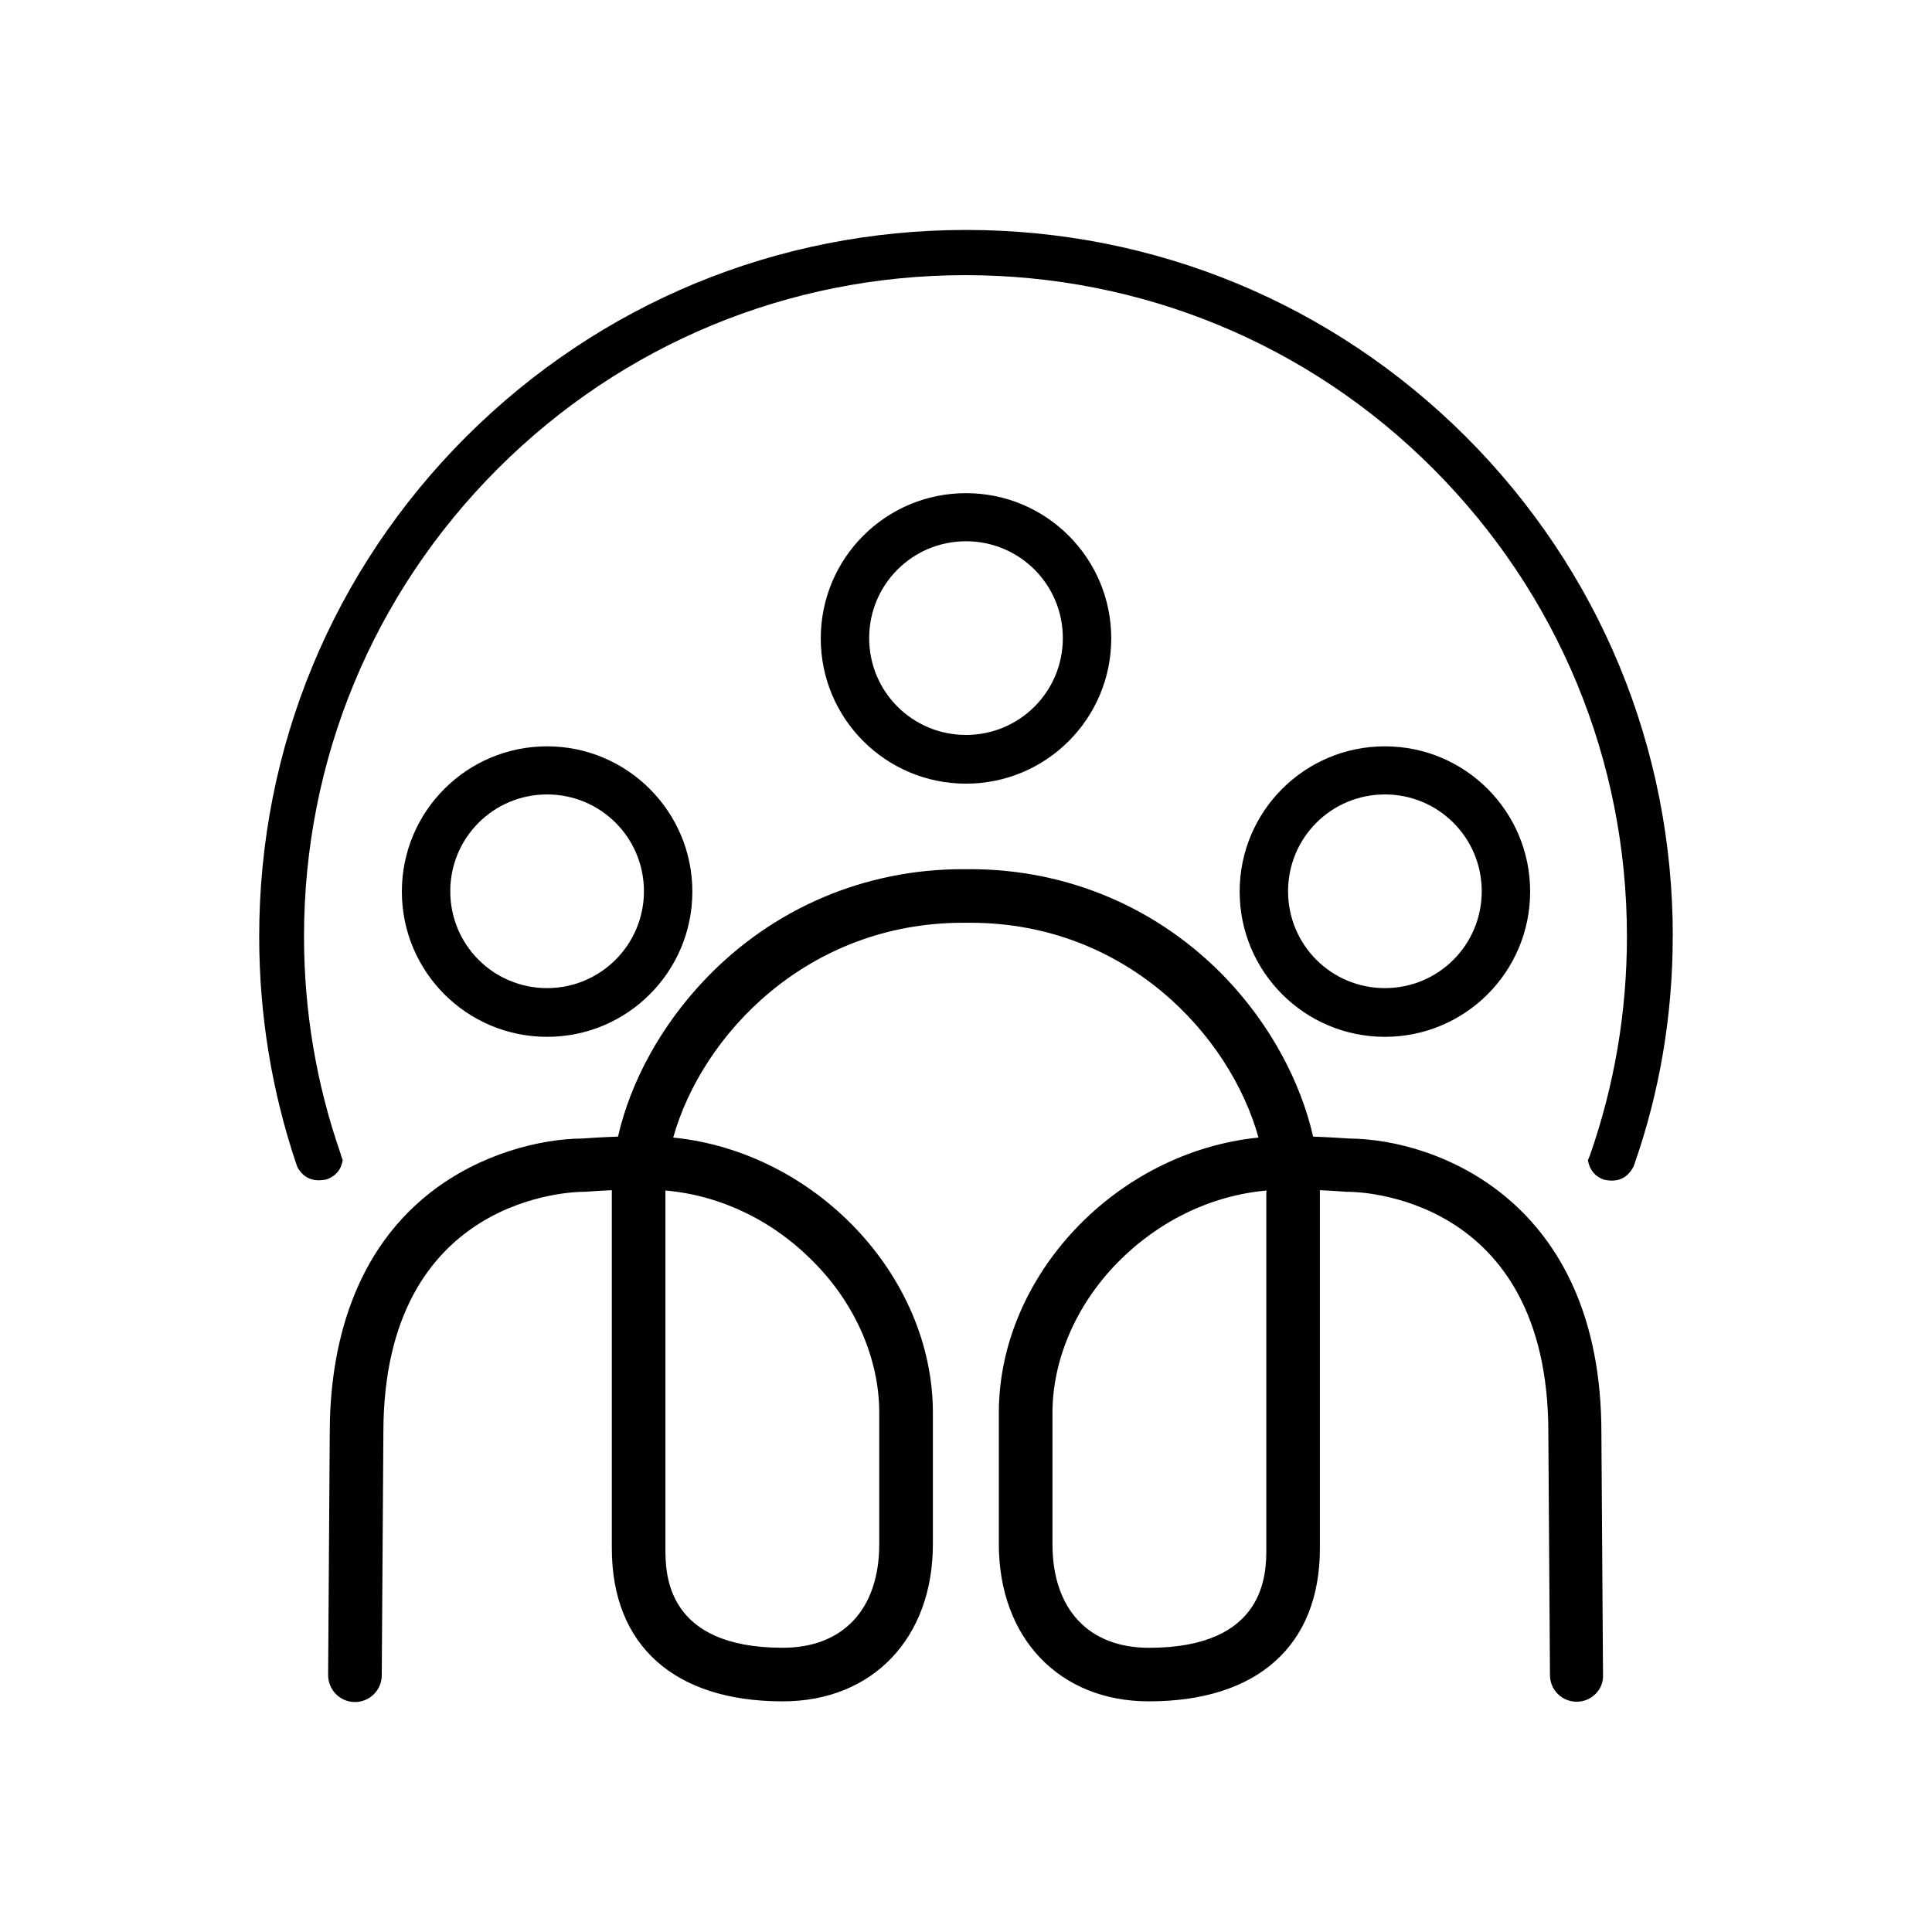
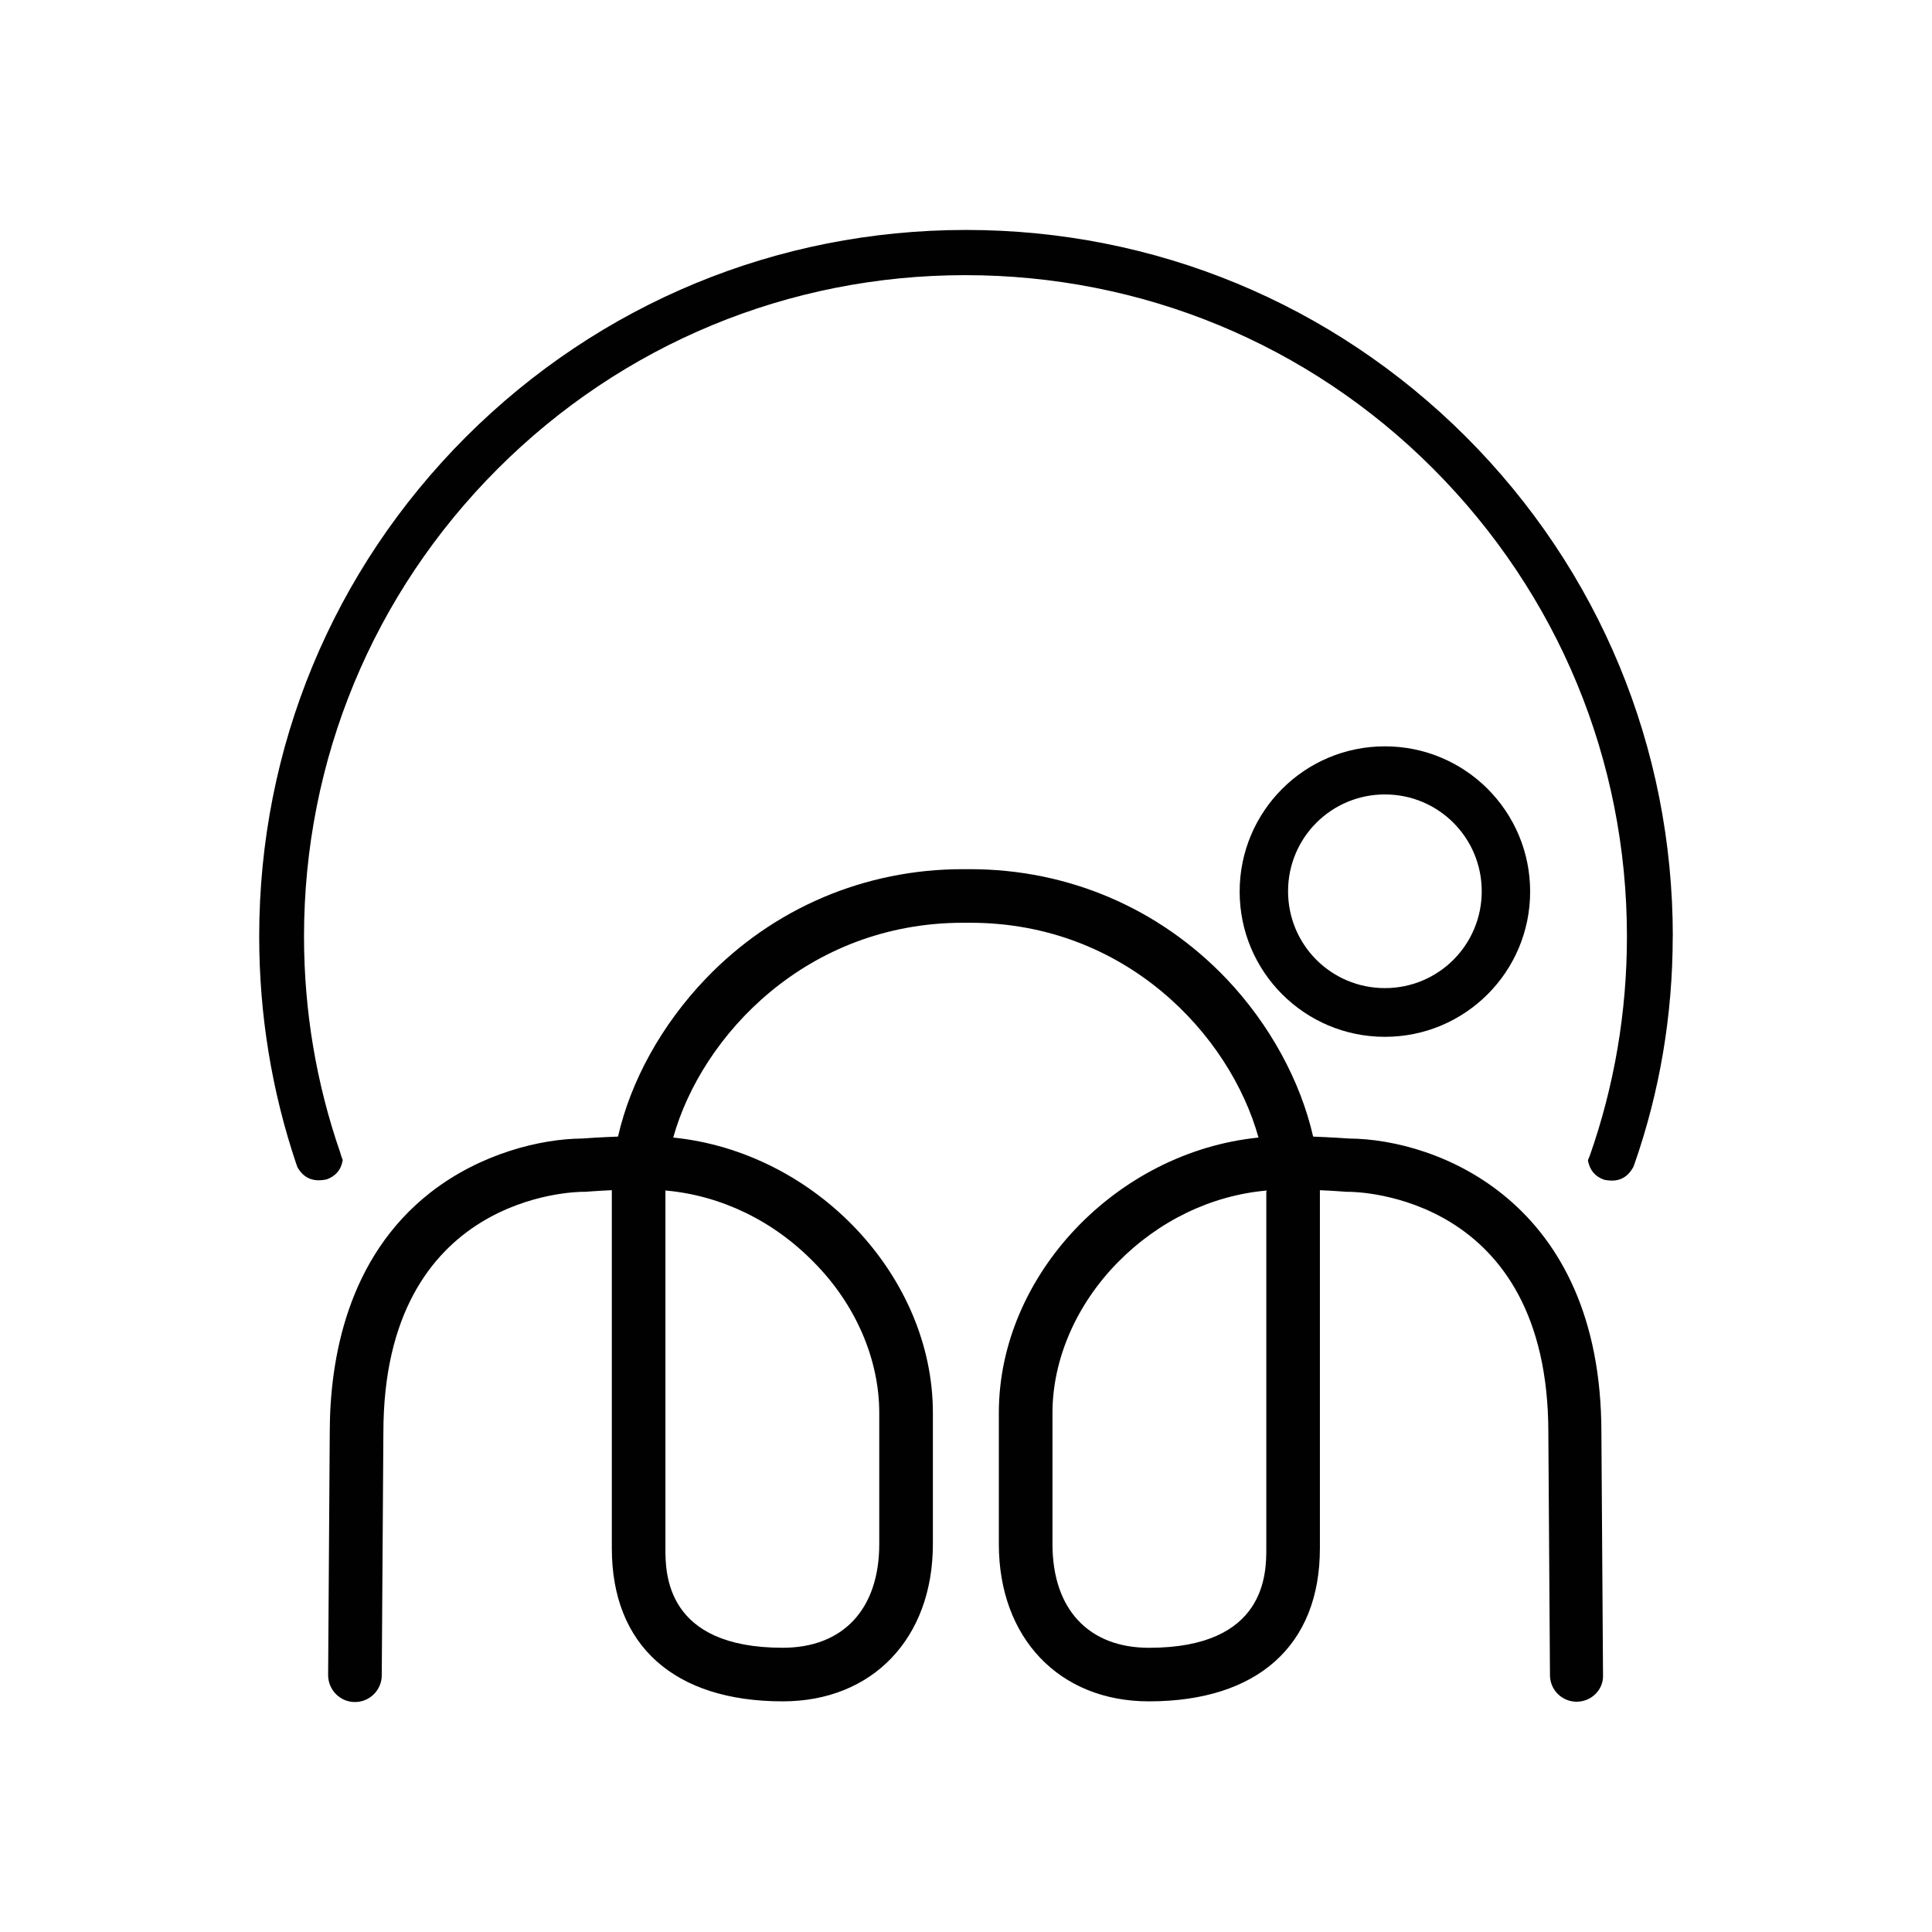
<svg xmlns="http://www.w3.org/2000/svg" id="Layer_1" data-name="Layer 1" viewBox="0 0 500 500">
  <defs>
    <style>
      .cls-1 {
        fill: #010101;
        stroke-width: 0px;
      }
    </style>
  </defs>
  <path class="cls-1" d="m432.92,242.35c0-48.86-19.01-94.78-53.57-129.35-34.57-34.48-80.48-53.49-129.35-53.49s-94.78,19.01-129.35,53.49c-34.57,34.57-53.57,80.48-53.57,129.35,0,20.35,3.28,40.12,9.59,58.87h0c.08.25.17.5.25.67v.08c1.68,3.03,4.21,3.95,7.48,3.28h.08c2.35-.84,3.78-2.44,4.21-4.96h0v-.08c-.25-.67-.5-1.35-.67-2.02h0c-6.14-17.75-9.34-36.5-9.34-55.84,0-45.67,17.83-88.73,50.12-121.02,32.29-32.29,75.35-50.12,121.02-50.12s88.81,17.75,121.11,50.12c32.29,32.38,50.12,75.35,50.12,121.02,0,19.6-3.28,38.69-9.59,56.68-.17.34-.25.67-.42,1.01,0,.08-.08.17-.08.25v.08c.5,2.52,1.85,4.12,4.21,4.96h.08c3.28.67,5.8-.25,7.48-3.36h0c.08-.25.17-.5.25-.67h0c6.56-18.75,9.92-38.6,9.92-58.95Z" />
  <path class="cls-1" d="m408.03,440.4c-3.78,0-6.9-3.03-6.9-6.9l-.42-62.74c0-61.65-49.54-62.32-51.72-62.32h-.5c-.08,0-3.03-.25-6.9-.42v92.68c0,25.15-16.15,39.61-44.24,39.61-23.21,0-38.85-16.4-38.85-40.7v-33.98c0-35.57,30.44-67.53,67.2-71.23-7.4-26.58-34.4-55.59-74.6-55.59h-1.85c-40.37,0-67.62,29.1-75.02,55.59,36.75,3.7,67.2,35.74,67.2,71.23v33.98c0,24.39-15.64,40.7-38.85,40.7-28.09,0-44.24-14.47-44.24-39.61v-92.68c-3.87.17-6.81.42-6.9.42h-.5c-2.1,0-51.72.67-51.72,62.32l-.42,62.82c0,3.78-3.11,6.9-6.9,6.9h-.08c-3.78,0-6.9-3.11-6.9-6.98l.42-62.74c0-19.01,4.54-45.33,26.07-62.15,13.04-10.18,28.68-13.88,39.19-13.96,1.01-.08,4.88-.34,9.34-.5,3.28-14.38,11.27-28.93,22.71-40.87,17.49-18.25,41.13-28.34,66.52-28.34h1.85c25.4,0,48.95,10.09,66.36,28.34,11.27,11.86,19.18,26.49,22.46,40.87,4.46.17,8.24.42,9.34.5,22.71.17,65.26,16.15,65.26,76.11l.42,62.74c.17,3.7-2.94,6.9-6.81,6.9.08,0,0,0,0,0Zm-80.23-132.29c-14.3,1.26-27.92,7.82-38.52,18.59-10.76,10.93-16.9,25.15-16.9,38.94v33.98c0,16.82,9.34,26.83,24.98,26.83,30.36,0,30.36-19.34,30.36-25.73v-92.26c.08-.17.08-.25.08-.34Zm-155.59,0v92.6c0,6.39,0,25.73,30.36,25.73,15.64,0,24.98-10.01,24.98-26.83v-33.98c0-13.88-6.14-28.09-16.9-38.94-10.51-10.76-24.05-17.32-38.43-18.59Z" />
  <g>
    <g>
-       <path class="cls-1" d="m141.59,193.15c-20.77,0-37.59,16.82-37.59,37.59s16.82,37.59,37.59,37.59,37.59-16.82,37.59-37.59-16.9-37.59-37.59-37.59Zm0,62.57c-13.88,0-25.06-11.19-25.06-25.06s11.19-25.06,25.06-25.06,25.06,11.19,25.06,25.06-11.27,25.06-25.06,25.06Z" />
      <path class="cls-1" d="m358.41,193.15c-20.77,0-37.59,16.82-37.59,37.59s16.82,37.59,37.59,37.59,37.59-16.82,37.59-37.59-16.82-37.59-37.59-37.59Zm0,62.57c-13.88,0-25.06-11.19-25.06-25.06s11.19-25.06,25.06-25.06,25.06,11.19,25.06,25.06-11.19,25.06-25.06,25.06Z" />
    </g>
-     <path class="cls-1" d="m250,127.63c-20.77,0-37.59,16.82-37.59,37.59s16.82,37.59,37.59,37.59,37.59-16.82,37.59-37.59-16.82-37.59-37.59-37.59Zm0,62.57c-13.88,0-25.06-11.19-25.06-25.06s11.19-25.06,25.06-25.06,25.06,11.19,25.06,25.06-11.19,25.06-25.06,25.06Z" />
  </g>
</svg>